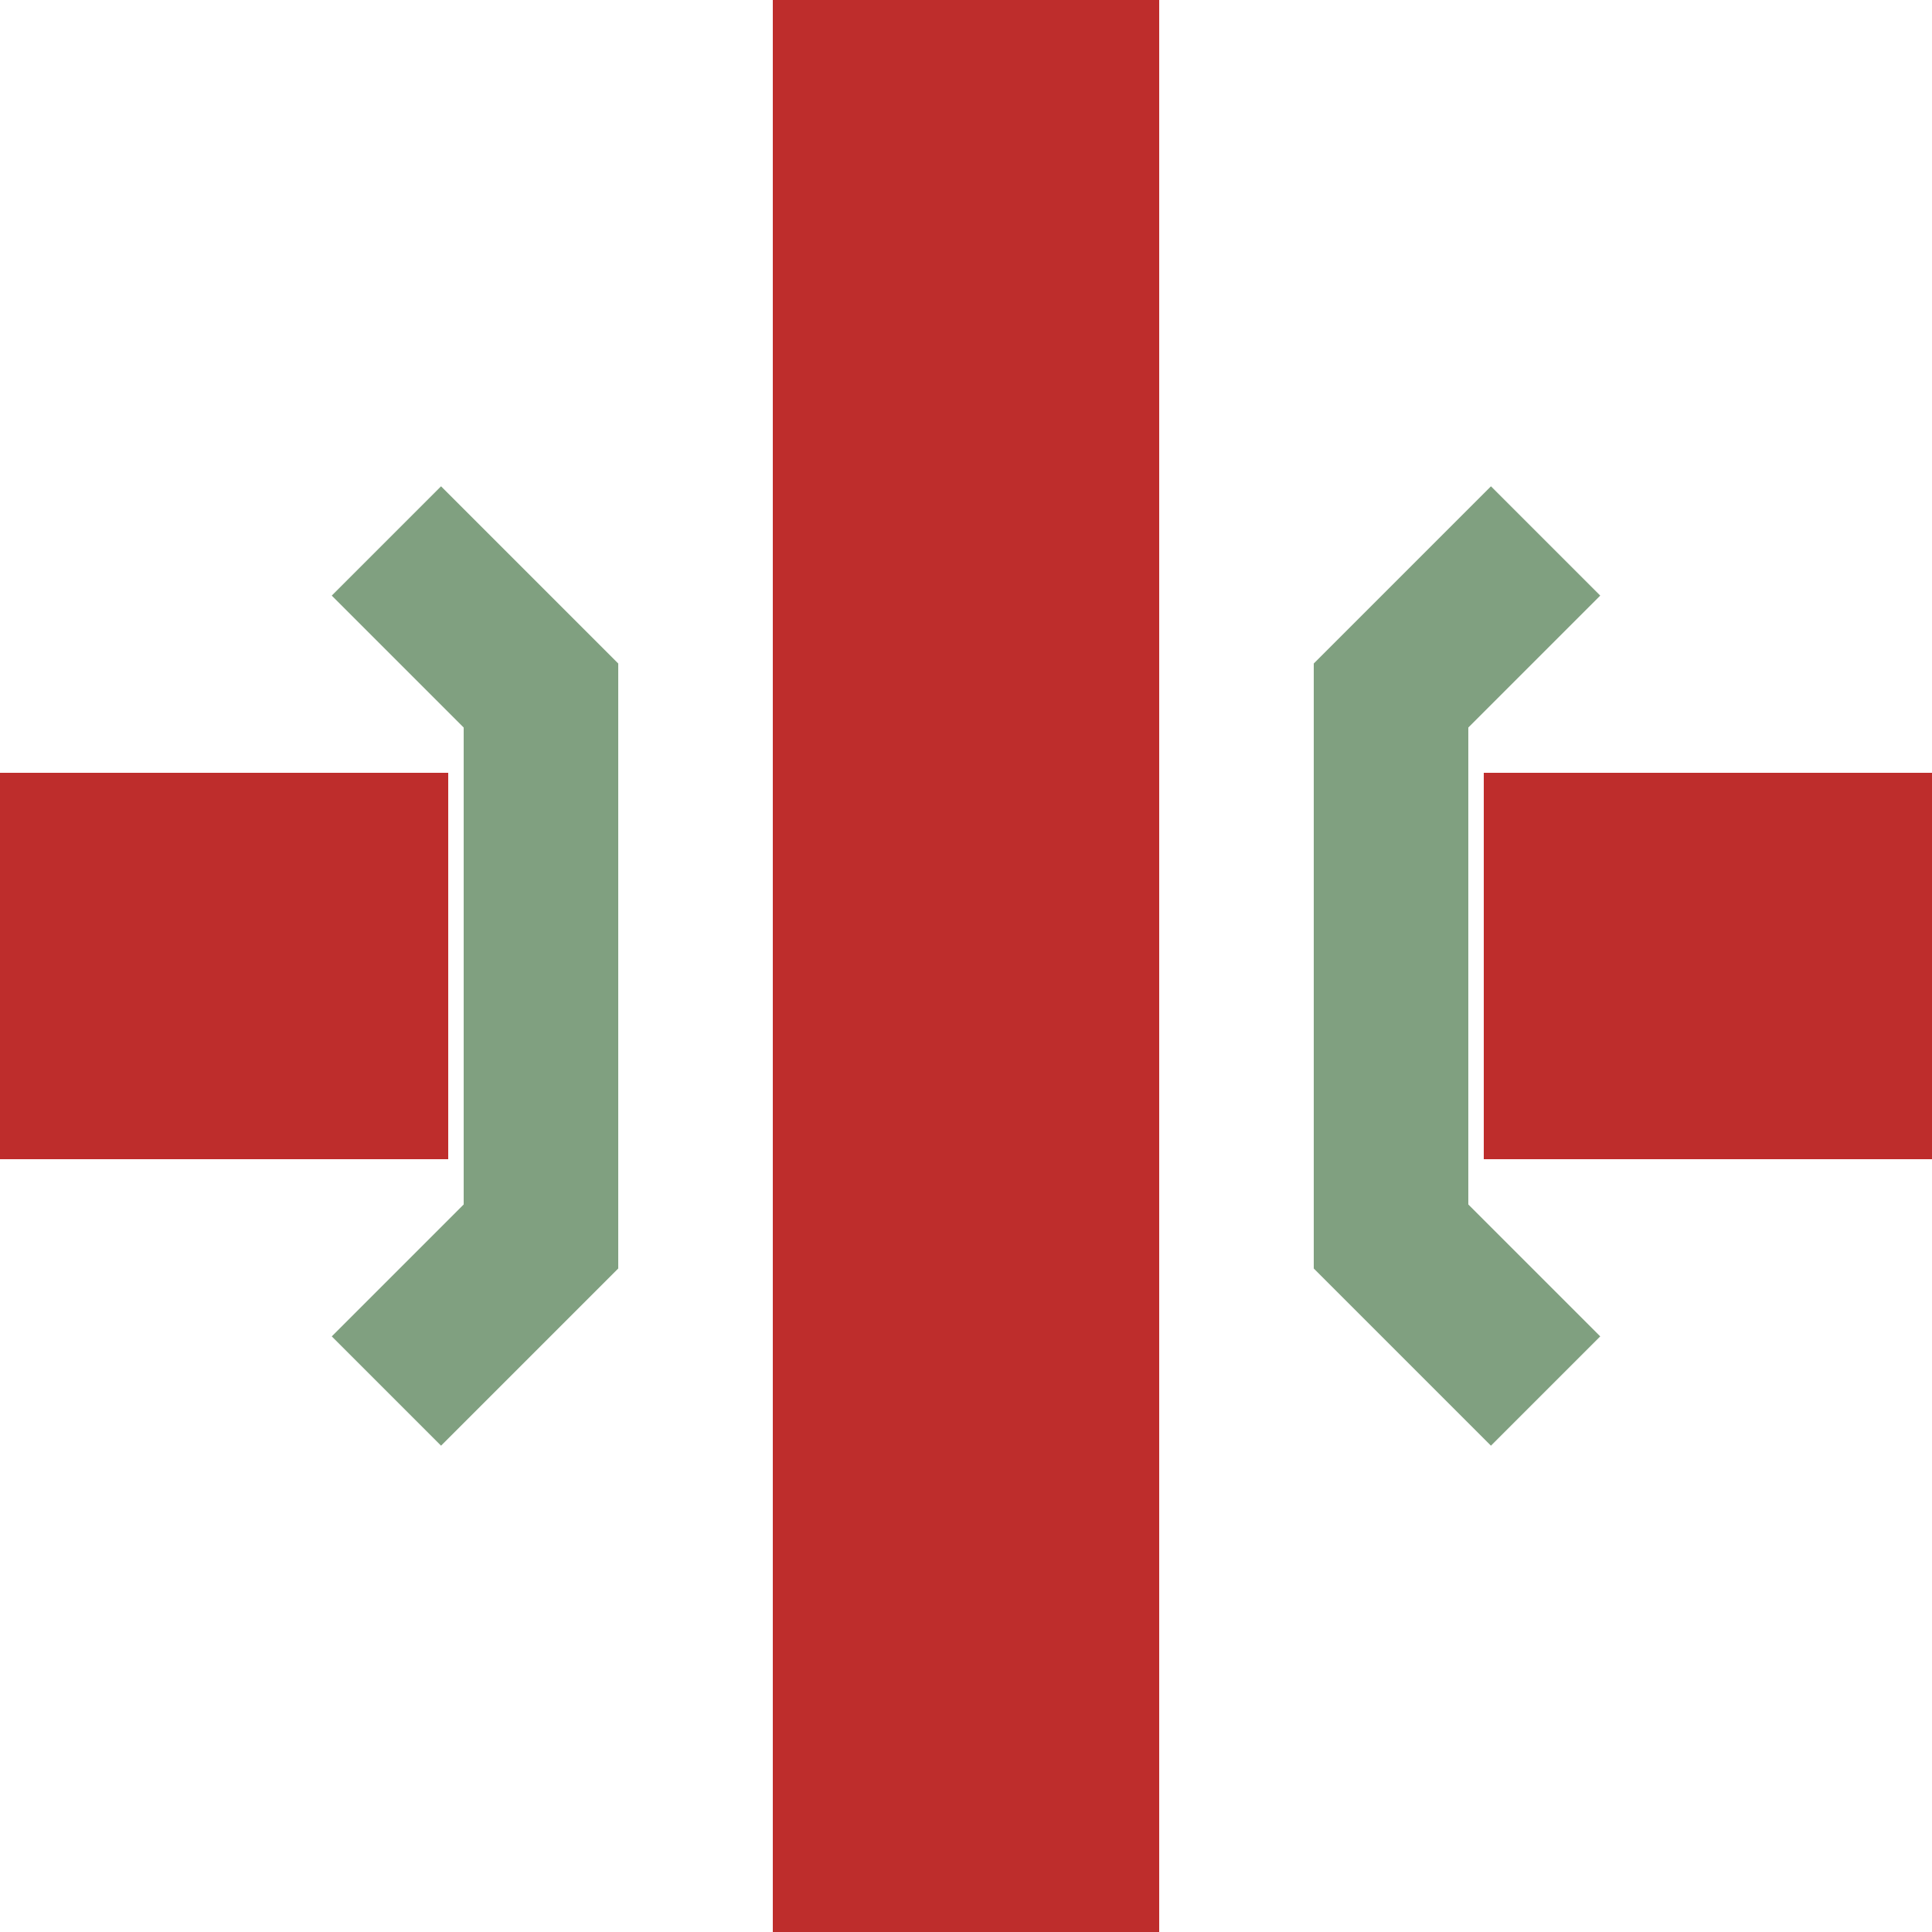
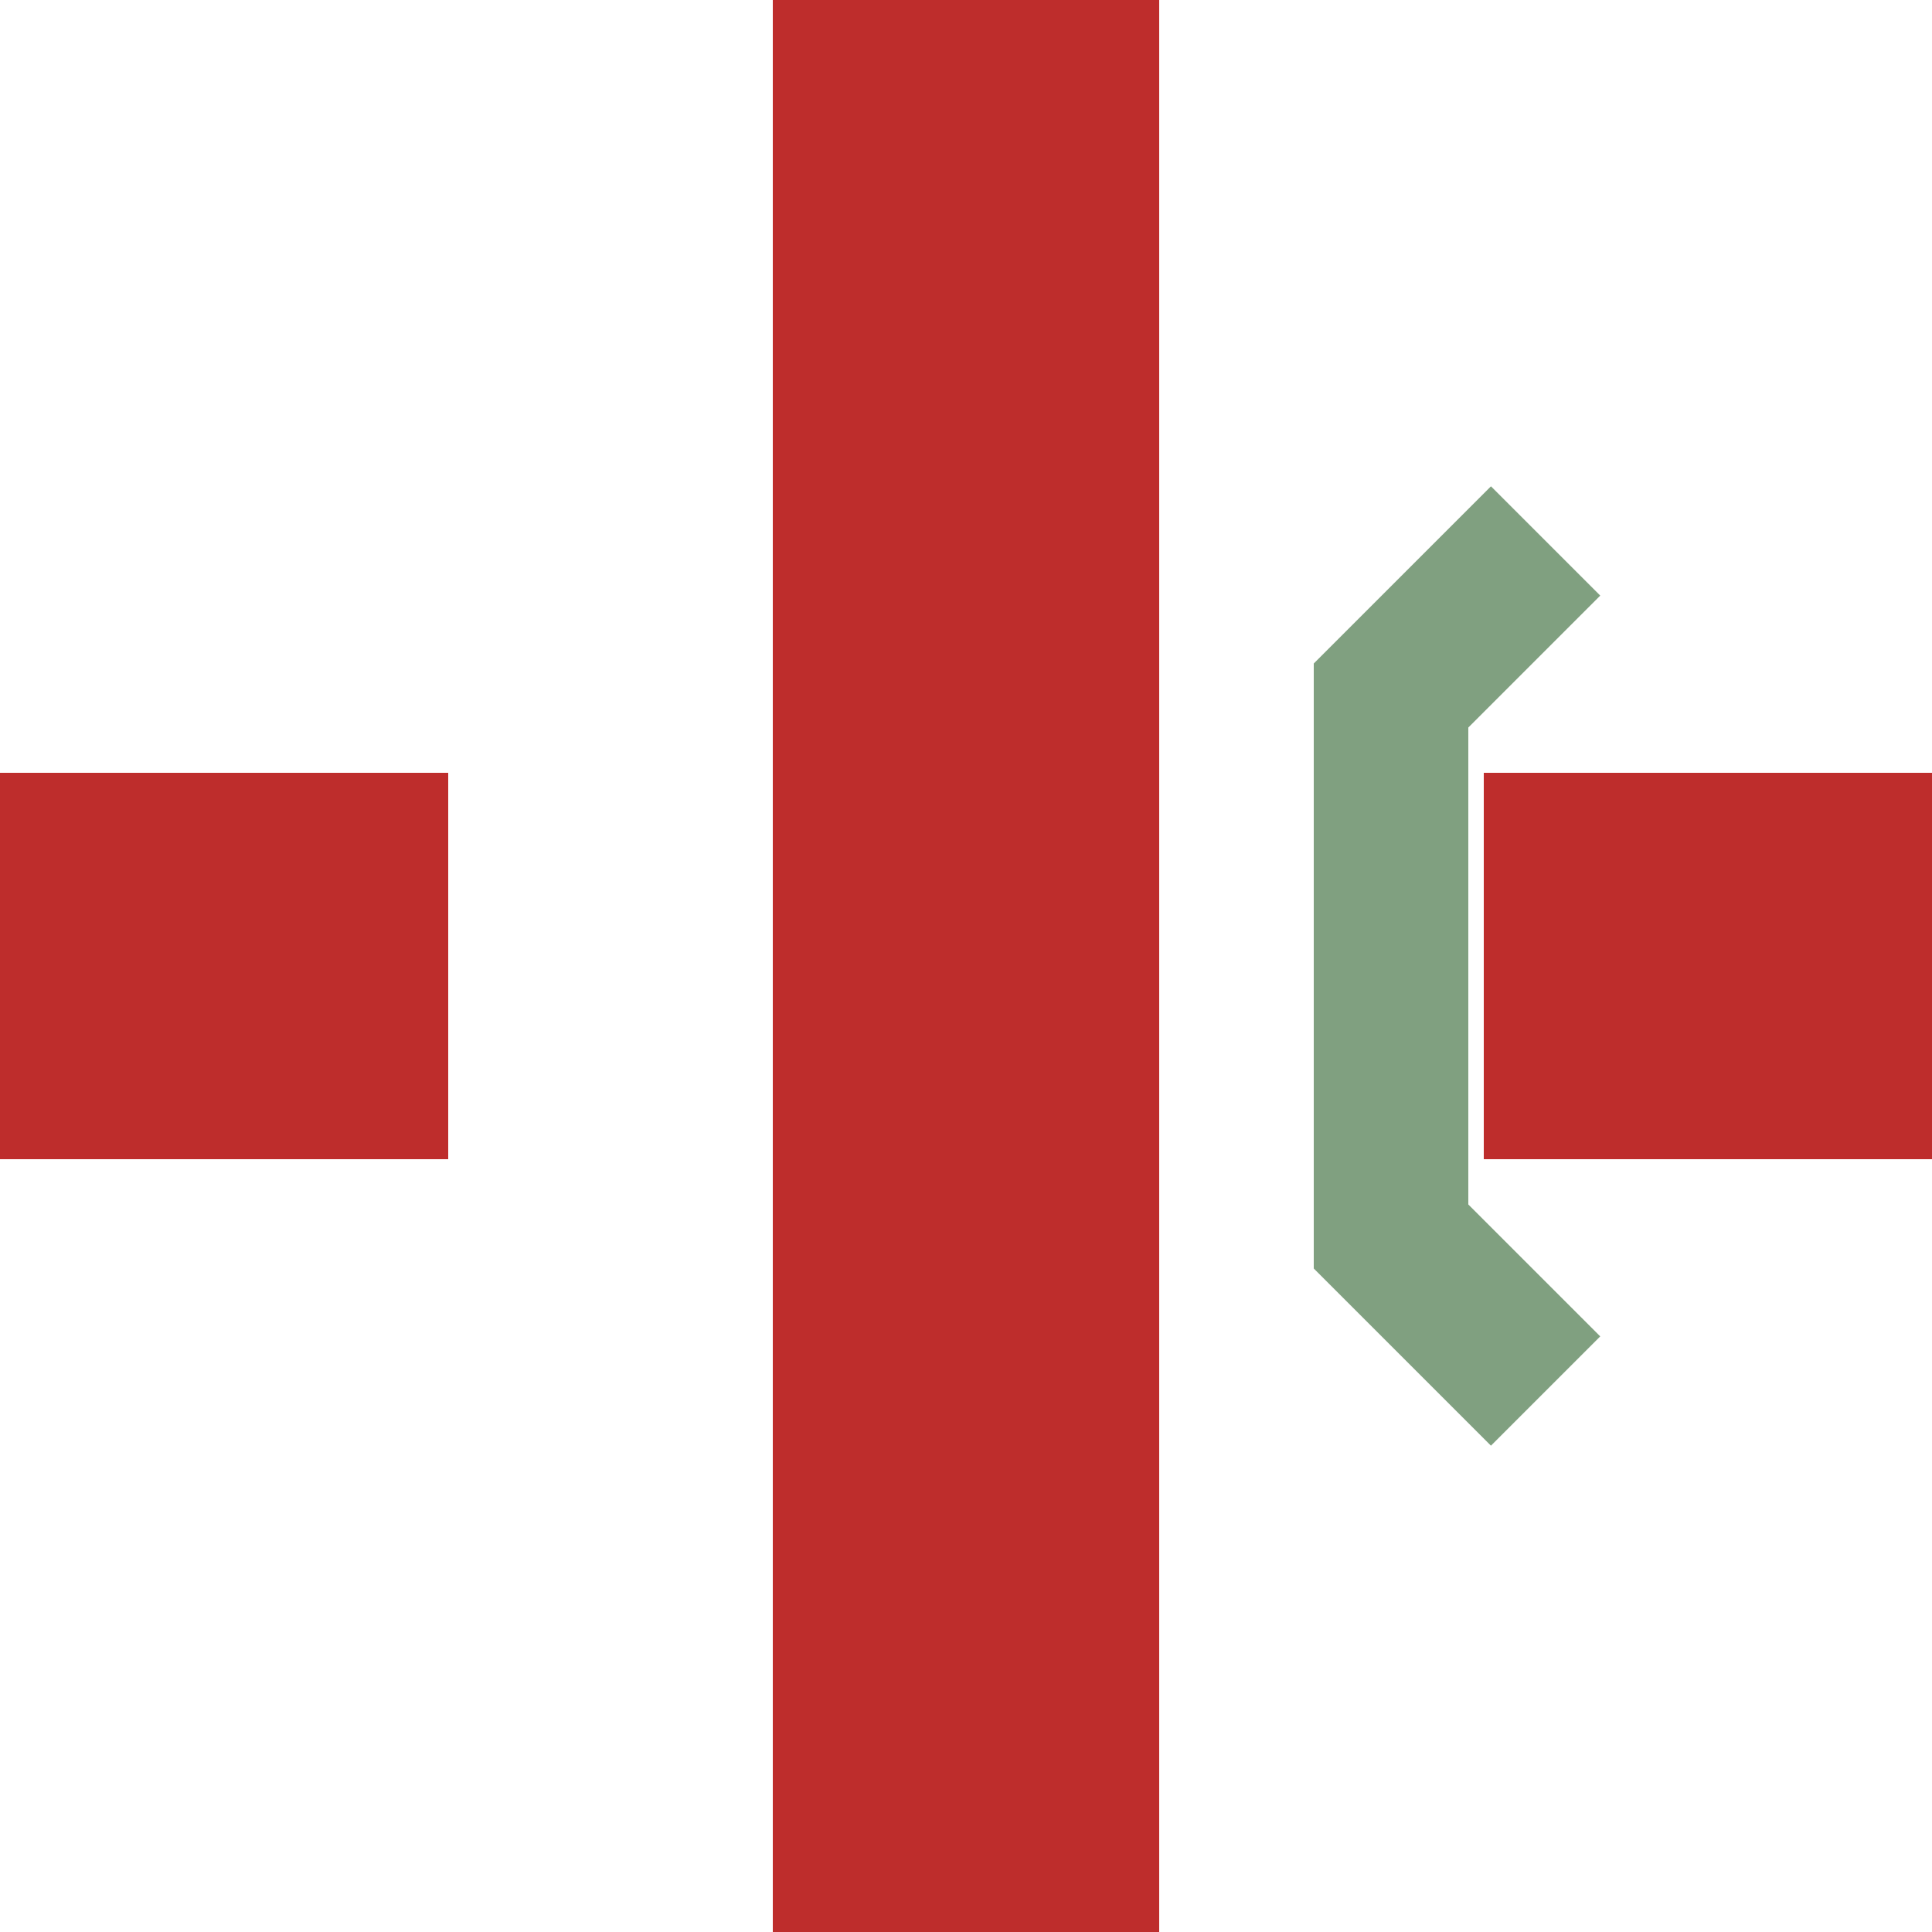
<svg xmlns="http://www.w3.org/2000/svg" width="500" height="500" viewBox="0 0 500 500">
  <title>
 BS: Kreuzung mit Brücke
</title>
  <g stroke="none" stroke-miterlimit="10" stroke-width="10" stroke-linecap="butt" stroke-linejoin="miter" fill="none" fill-rule="evenodd">
    <rect width="100" height="500" x="200" y="0" fill="#be2d2c" />
-     <polyline points="100,140 140,180 140,320 100,360" stroke-width="40" stroke="#80a080" />
    <polyline points="400,140 360,180 360,320 400,360" stroke-width="40" stroke="#80a080" />--&gt;
<rect width="116" height="100" x="0" y="200" style="fill:#be2d2c" />
    <rect width="116" height="100" x="384" y="200" style="fill:#be2d2c" />
  </g>
</svg>